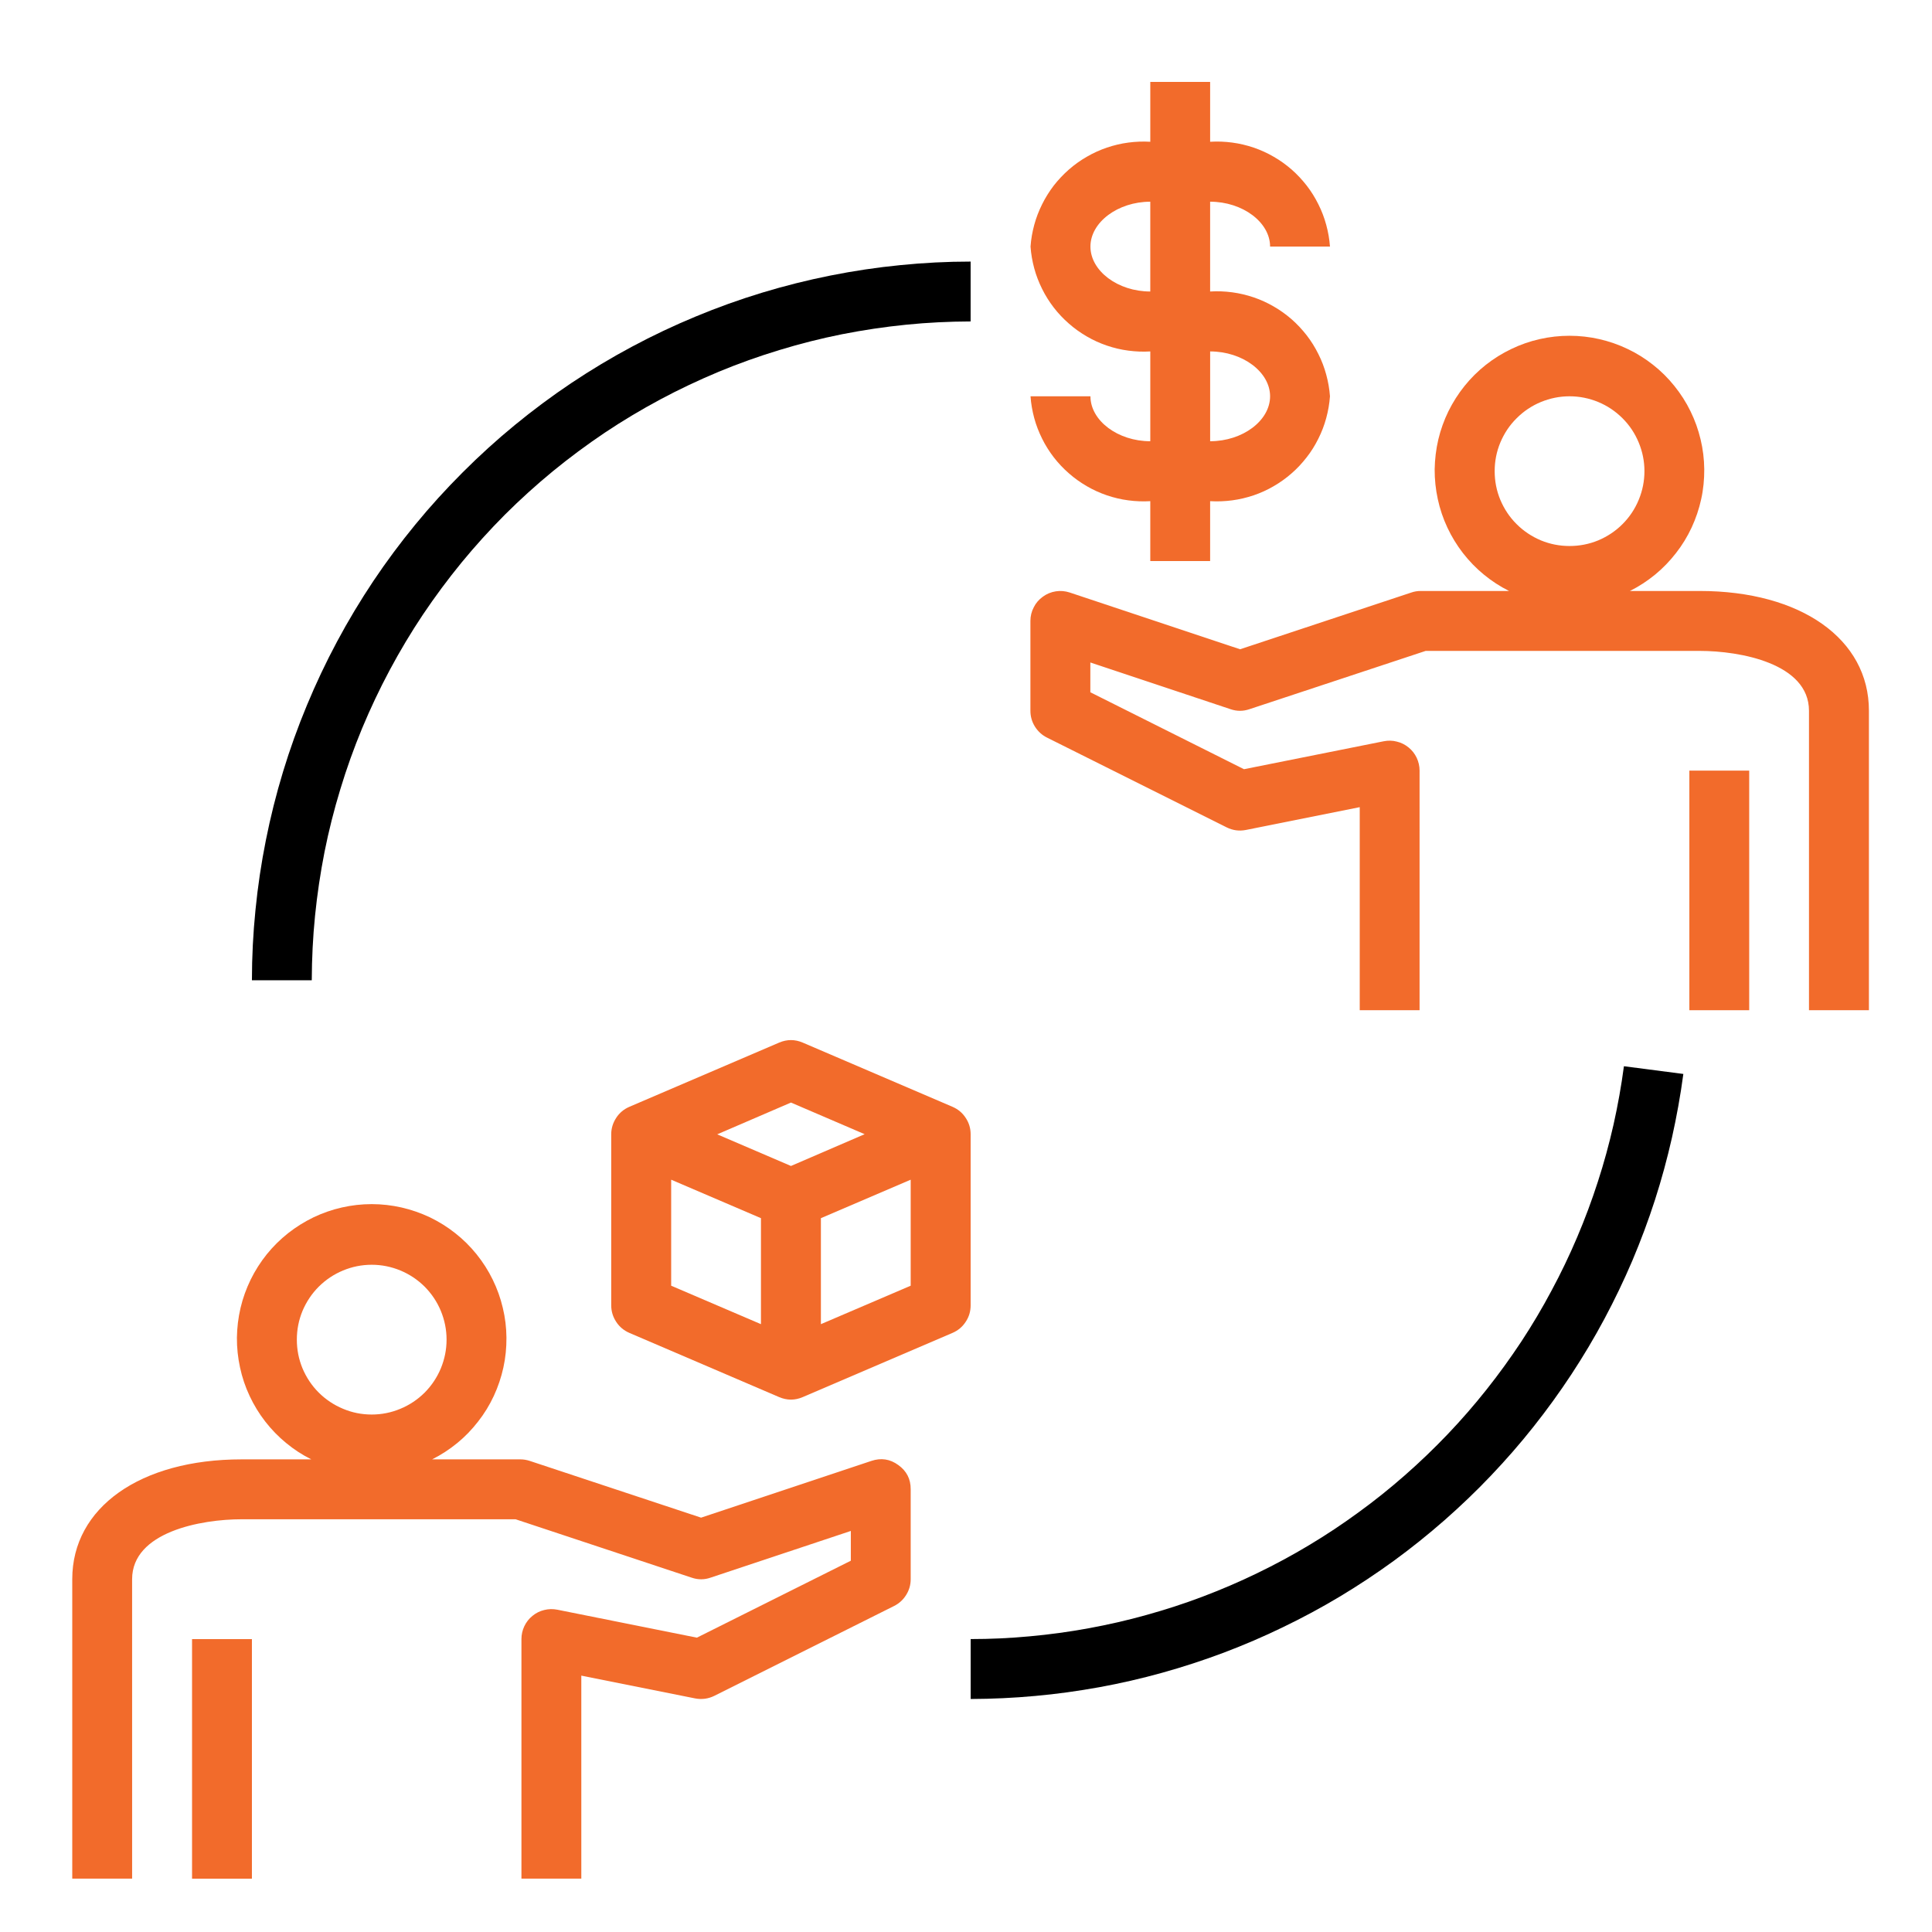
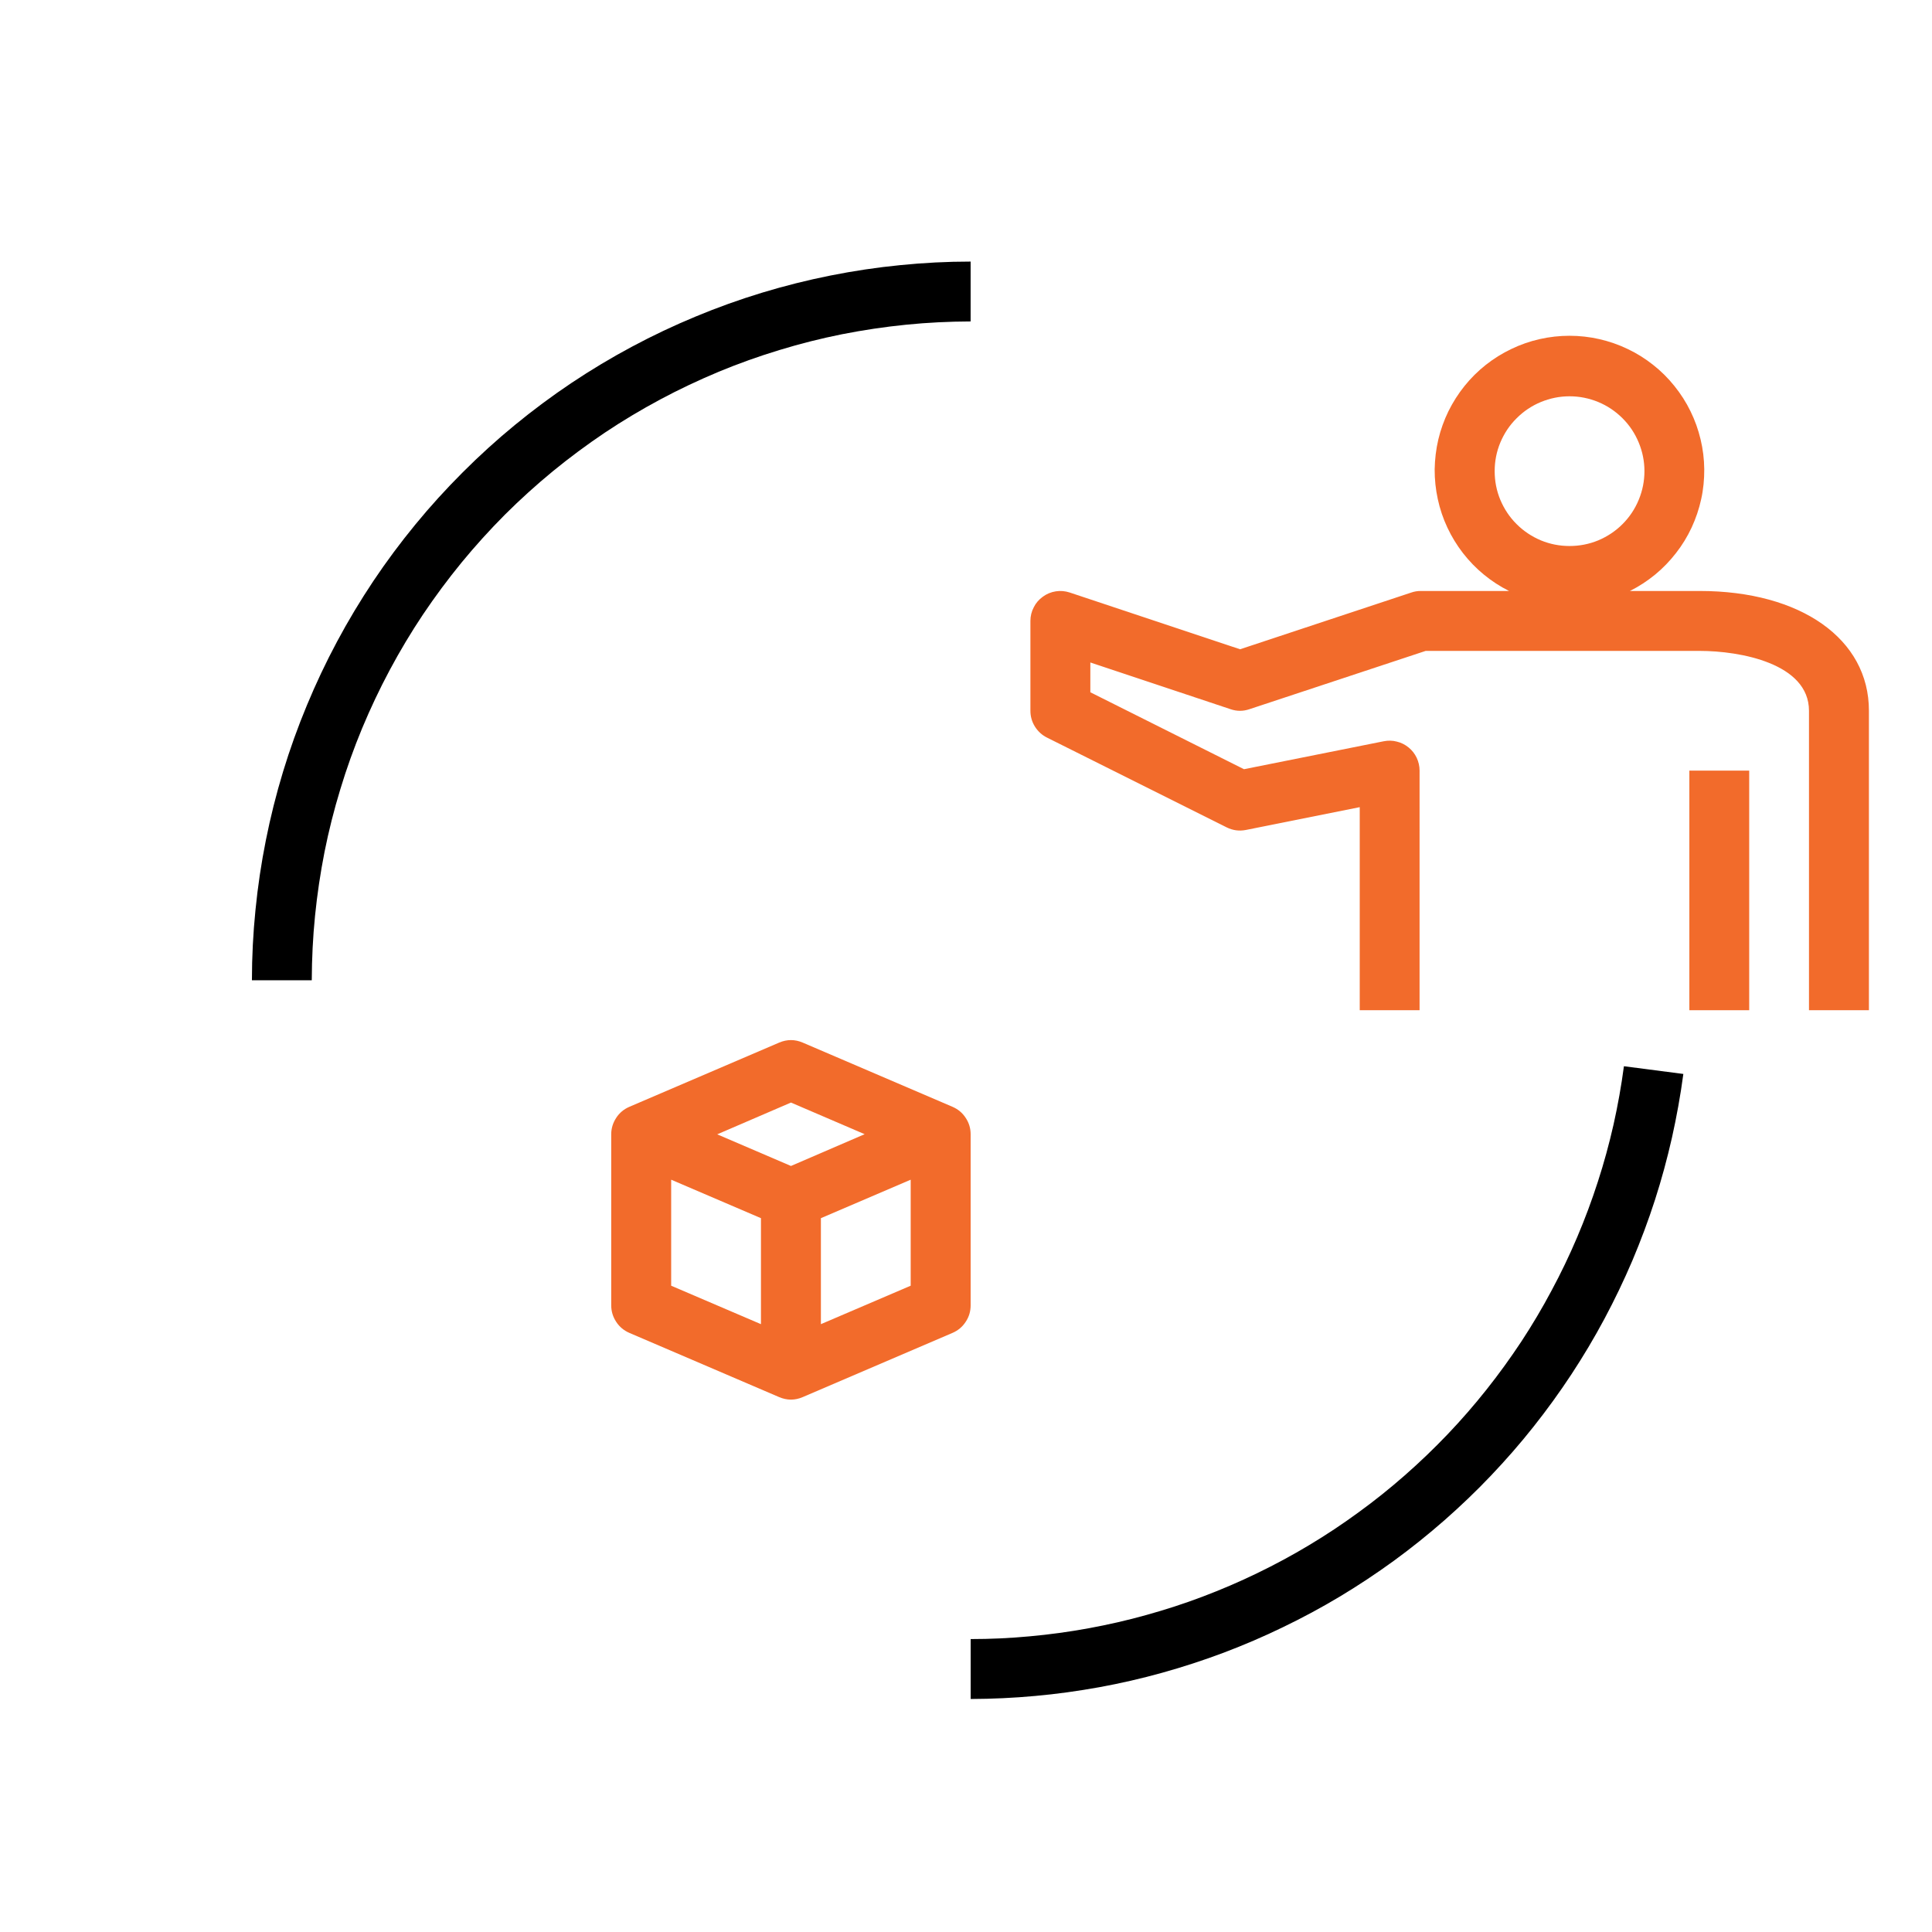
<svg xmlns="http://www.w3.org/2000/svg" xmlns:xlink="http://www.w3.org/1999/xlink" version="1.1" id="Layer_1" x="0px" y="0px" width="200px" height="200px" viewBox="0 0 200 200" enable-background="new 0 0 200 200" xml:space="preserve">
  <g>
    <g>
      <defs>
-         <rect id="SVGID_1_" x="7.479" y="122.915" width="86.88" height="71.563" />
-       </defs>
+         </defs>
      <clipPath id="SVGID_2_">
        <use xlink:href="#SVGID_1_" overflow="visible" />
      </clipPath>
      <g clip-path="url(#SVGID_2_)">
-         <path fill="#F26B2B" d="M13.676,163.479c0-4.896,7.135-6.205,11.333-6.205h28.363l18.229,6.045c0.654,0.225,1.308,0.225,1.953,0     l14.523-4.836v3.082l-15.937,7.965l-14.439-2.893c-0.461-0.092-0.915-0.082-1.369,0.032c-0.446,0.106-0.854,0.31-1.215,0.608     c-0.361,0.291-0.638,0.65-0.838,1.066c-0.2,0.424-0.3,0.87-0.3,1.332v24.801h6.198V173.46l11.778,2.358     c0.7,0.133,1.361,0.046,1.999-0.269l18.598-9.296c0.523-0.263,0.946-0.646,1.253-1.145c0.315-0.502,0.469-1.047,0.469-1.633     v-9.301c0.008-1.062-0.422-1.9-1.284-2.515c-0.853-0.623-1.784-0.763-2.791-0.425l-17.623,5.873l-17.729-5.873     c-0.316-0.105-0.646-0.161-0.977-0.161h-9.14c0.938-0.47,1.799-1.029,2.606-1.692c0.808-0.658,1.522-1.406,2.161-2.229     c0.646-0.821,1.184-1.707,1.622-2.645c0.438-0.945,0.77-1.932,0.992-2.945c0.224-1.021,0.323-2.045,0.316-3.092     c-0.008-1.037-0.131-2.066-0.377-3.082c-0.238-1.015-0.584-1.982-1.045-2.921c-0.454-0.938-1.015-1.808-1.668-2.624     c-0.653-0.808-1.384-1.537-2.207-2.183c-0.814-0.646-1.691-1.19-2.63-1.646c-0.946-0.444-1.921-0.785-2.937-1.017     c-1.015-0.229-2.045-0.347-3.083-0.347c-1.045,0-2.068,0.115-3.091,0.347c-1.015,0.231-1.991,0.571-2.929,1.017     c-0.938,0.455-1.814,1-2.637,1.646c-0.815,0.646-1.553,1.375-2.207,2.183c-0.653,0.816-1.207,1.686-1.668,2.624     c-0.454,0.938-0.807,1.906-1.046,2.921c-0.239,1.016-0.361,2.045-0.377,3.082c-0.007,1.047,0.1,2.069,0.323,3.092     c0.216,1.015,0.547,2,0.992,2.945c0.438,0.938,0.977,1.822,1.615,2.645c0.638,0.822,1.361,1.568,2.168,2.229     c0.8,0.663,1.668,1.225,2.599,1.692H25.01c-10.487,0-17.53,4.983-17.53,12.401v31h6.197L13.676,163.479L13.676,163.479z      M38.479,130.928c1.023,0,2.015,0.198,2.968,0.592c0.946,0.392,1.783,0.953,2.514,1.676c0.722,0.73,1.284,1.566,1.676,2.514     c0.392,0.954,0.591,1.938,0.591,2.971c0,1.028-0.2,2.012-0.591,2.967c-0.393,0.944-0.954,1.783-1.676,2.514     c-0.731,0.724-1.568,1.283-2.514,1.675c-0.954,0.399-1.945,0.595-2.968,0.595c-1.03,0-2.014-0.193-2.967-0.595     c-0.946-0.392-1.784-0.951-2.515-1.675c-0.729-0.729-1.284-1.568-1.684-2.514c-0.392-0.955-0.584-1.938-0.584-2.968     c0-1.032,0.192-2.016,0.584-2.97c0.4-0.945,0.954-1.782,1.684-2.514c0.73-0.723,1.569-1.284,2.515-1.676     C36.465,131.126,37.449,130.928,38.479,130.928z" />
-       </g>
+         </g>
    </g>
  </g>
  <g>
    <g>
      <defs>
        <rect id="SVGID_3_" x="19.565" y="168.184" width="7.873" height="26.295" />
      </defs>
      <clipPath id="SVGID_4_">
        <use xlink:href="#SVGID_3_" overflow="visible" />
      </clipPath>
      <g clip-path="url(#SVGID_4_)">
-         <path fill="#F26B2B" d="M19.881,169.678h6.197v24.801h-6.197V169.678z" />
-       </g>
+         </g>
    </g>
  </g>
  <path fill="#F26B2B" d="M65.159,137.984l15.5,6.644c0.814,0.347,1.63,0.347,2.437,0l15.5-6.644c0.576-0.248,1.03-0.623,1.369-1.146  c0.346-0.514,0.515-1.084,0.515-1.706v-17.716c0-0.613-0.168-1.182-0.515-1.698c-0.338-0.521-0.792-0.897-1.369-1.145l-15.5-6.644  c-0.807-0.346-1.623-0.346-2.437,0l-15.5,6.644c-0.569,0.245-1.031,0.622-1.369,1.145c-0.338,0.517-0.516,1.085-0.516,1.698v17.716  c0,0.622,0.177,1.192,0.516,1.706C64.128,137.361,64.589,137.736,65.159,137.984z M69.479,122.122l9.295,3.983v10.972l-9.295-3.981  V122.122z M84.979,137.077v-10.972l9.295-3.983v10.974L84.979,137.077z M81.881,114.136l7.626,3.275l-7.626,3.29l-7.635-3.275  L81.881,114.136z" />
  <g>
    <g>
      <defs>
        <rect id="SVGID_5_" x="106.17" y="34.343" width="87.309" height="70.858" />
      </defs>
      <clipPath id="SVGID_6_">
        <use xlink:href="#SVGID_5_" overflow="visible" />
      </clipPath>
      <g clip-path="url(#SVGID_6_)">
        <path fill="#F26B2B" d="M175.949,61.177h-7.221c0.94-0.47,1.799-1.031,2.606-1.692c0.808-0.661,1.522-1.407,2.162-2.229     c0.646-0.823,1.183-1.706,1.621-2.645c0.438-0.946,0.771-1.93,0.991-2.945c0.225-1.015,0.322-2.045,0.316-3.091     c-0.01-1.038-0.134-2.068-0.378-3.083c-0.239-1.007-0.585-1.983-1.047-2.922c-0.452-0.93-1.015-1.806-1.666-2.613     c-0.655-0.816-1.384-1.545-2.209-2.191c-0.813-0.646-1.688-1.192-2.629-1.638c-0.945-0.454-1.921-0.792-2.937-1.023     s-2.047-0.346-3.084-0.346c-1.043,0-2.067,0.115-3.092,0.346c-1.016,0.231-1.988,0.569-2.93,1.023     c-0.938,0.445-1.813,0.992-2.635,1.638c-0.816,0.646-1.555,1.375-2.209,2.191c-0.65,0.807-1.205,1.684-1.666,2.613     c-0.456,0.938-0.809,1.915-1.047,2.922c-0.238,1.015-0.359,2.045-0.379,3.083c-0.004,1.046,0.102,2.076,0.323,3.091     c0.218,1.015,0.548,1.999,0.991,2.945c0.439,0.938,0.979,1.822,1.615,2.645c0.641,0.823,1.361,1.569,2.168,2.229     c0.802,0.661,1.67,1.223,2.601,1.692h-9.143c-0.332,0-0.654,0.053-0.97,0.161l-17.729,5.874l-17.631-5.874     c-0.471-0.154-0.954-0.2-1.443-0.123c-0.494,0.077-0.941,0.261-1.339,0.553c-0.409,0.292-0.724,0.654-0.944,1.099     c-0.231,0.438-0.347,0.916-0.347,1.407v9.303c0,0.585,0.152,1.13,0.461,1.63c0.313,0.5,0.729,0.884,1.251,1.146l18.6,9.295     c0.639,0.315,1.302,0.407,1.998,0.269l11.781-2.361v21.02h6.195V79.774c0-0.461-0.102-0.907-0.299-1.33     c-0.2-0.416-0.477-0.776-0.84-1.069c-0.36-0.292-0.768-0.5-1.223-0.607c-0.443-0.116-0.899-0.124-1.361-0.031l-14.453,2.891     l-15.906-7.965V68.58l14.514,4.836c0.655,0.223,1.301,0.223,1.955,0l18.244-6.035h28.372c4.181,0,11.308,1.298,11.308,6.196v31     h6.205v-31C193.479,66.159,186.438,61.177,175.949,61.177z M162.479,41.024c1.023,0,2.017,0.2,2.971,0.592     c0.945,0.392,1.781,0.953,2.514,1.684c0.723,0.722,1.283,1.561,1.676,2.514c0.393,0.945,0.592,1.938,0.592,2.959     c0,1.031-0.199,2.022-0.592,2.968c-0.393,0.953-0.953,1.791-1.676,2.514c-0.73,0.73-1.568,1.284-2.514,1.684     c-0.954,0.392-1.946,0.583-2.971,0.583c-1.028,0-2.012-0.191-2.967-0.583c-0.945-0.4-1.785-0.954-2.514-1.684     c-0.729-0.723-1.283-1.562-1.686-2.514c-0.393-0.946-0.584-1.938-0.584-2.968c0-1.022,0.191-2.014,0.584-2.959     c0.401-0.954,0.955-1.792,1.686-2.514c0.729-0.731,1.568-1.292,2.514-1.684C160.467,41.225,161.449,41.024,162.479,41.024z" />
      </g>
    </g>
  </g>
-   <path fill="#F26B2B" d="M174.882,79.774h6.195v24.803h-6.195V79.774z" />
+   <path fill="#F26B2B" d="M174.882,79.774h6.195v24.803h-6.195z" />
  <g>
    <g>
      <defs>
-         <rect id="SVGID_7_" x="106.17" y="8.479" width="33.459" height="51.452" />
-       </defs>
+         </defs>
      <clipPath id="SVGID_8_">
        <use xlink:href="#SVGID_7_" overflow="visible" />
      </clipPath>
      <g clip-path="url(#SVGID_8_)">
-         <path fill="#F26B2B" d="M131.479,25.524h6.199c-0.055-0.761-0.185-1.506-0.387-2.245c-0.199-0.738-0.468-1.446-0.813-2.13     c-0.34-0.684-0.737-1.33-1.209-1.938c-0.47-0.6-0.981-1.153-1.56-1.661c-0.576-0.5-1.192-0.946-1.854-1.323     c-0.658-0.384-1.352-0.699-2.074-0.946c-0.729-0.246-1.469-0.422-2.225-0.522c-0.761-0.101-1.514-0.131-2.283-0.084V8.479h-6.195     v6.197c-0.762-0.046-1.521-0.016-2.273,0.084c-0.762,0.101-1.5,0.277-2.224,0.522c-0.724,0.247-1.416,0.562-2.076,0.946     c-0.659,0.377-1.282,0.823-1.854,1.323c-0.575,0.507-1.098,1.061-1.567,1.661c-0.461,0.607-0.868,1.253-1.206,1.938     c-0.34,0.684-0.615,1.392-0.814,2.13c-0.198,0.738-0.332,1.483-0.383,2.245c0.051,0.761,0.185,1.515,0.383,2.253     c0.199,0.738,0.476,1.445,0.814,2.129c0.338,0.685,0.745,1.331,1.206,1.93c0.47,0.607,0.992,1.161,1.567,1.661     c0.572,0.507,1.193,0.945,1.854,1.33c0.661,0.385,1.353,0.7,2.076,0.946s1.462,0.423,2.224,0.522     c0.752,0.101,1.514,0.131,2.273,0.085v9.296c-3.357,0-6.195-2.13-6.195-4.652h-6.203c0.051,0.761,0.185,1.515,0.383,2.253     c0.199,0.738,0.476,1.445,0.814,2.129c0.338,0.685,0.745,1.331,1.206,1.93c0.47,0.607,0.992,1.161,1.567,1.661     c0.572,0.507,1.193,0.945,1.854,1.33c0.661,0.385,1.353,0.7,2.076,0.946s1.462,0.423,2.224,0.522     c0.752,0.1,1.514,0.131,2.273,0.085v6.197h6.195v-6.197c0.771,0.046,1.522,0.015,2.283-0.085c0.756-0.1,1.494-0.276,2.225-0.522     c0.724-0.246,1.416-0.562,2.074-0.946c0.662-0.384,1.278-0.823,1.854-1.33c0.577-0.5,1.09-1.054,1.56-1.661     c0.472-0.599,0.869-1.245,1.209-1.93c0.346-0.685,0.613-1.392,0.813-2.129c0.202-0.738,0.332-1.493,0.387-2.253     c-0.055-0.761-0.185-1.506-0.387-2.245c-0.199-0.738-0.468-1.446-0.813-2.13c-0.34-0.684-0.737-1.33-1.209-1.938     c-0.47-0.6-0.981-1.153-1.56-1.661c-0.576-0.5-1.192-0.946-1.854-1.323c-0.658-0.384-1.352-0.699-2.074-0.945     c-0.729-0.246-1.469-0.422-2.225-0.523c-0.761-0.101-1.514-0.131-2.283-0.084V20.88C128.637,20.881,131.479,23.01,131.479,25.524     z M131.479,41.024c0,2.522-2.842,4.652-6.205,4.652V36.38C128.637,36.381,131.479,38.51,131.479,41.024z M119.077,30.177     c-3.358,0-6.195-2.13-6.195-4.652c0-2.514,2.837-4.644,6.195-4.644V30.177z" />
-       </g>
+         </g>
    </g>
  </g>
  <path d="M32.274,101.479c0.008-2.236,0.115-4.458,0.339-6.681c0.223-2.222,0.553-4.428,0.984-6.62  c0.438-2.191,0.984-4.352,1.637-6.489c0.646-2.137,1.399-4.236,2.253-6.297c0.861-2.06,1.814-4.083,2.868-6.05  c1.053-1.969,2.199-3.883,3.437-5.736c1.246-1.852,2.575-3.645,3.99-5.374c1.415-1.722,2.914-3.375,4.49-4.959  c1.584-1.576,3.237-3.075,4.959-4.49c1.729-1.415,3.522-2.745,5.374-3.99c1.854-1.238,3.768-2.383,5.736-3.437  c1.968-1.054,3.99-2.007,6.05-2.868c2.061-0.854,4.16-1.606,6.297-2.253c2.138-0.653,4.298-1.199,6.489-1.637  c2.191-0.431,4.397-0.761,6.62-0.984c2.223-0.224,4.444-0.331,6.681-0.339v-6.197c-2.437,0-4.867,0.124-7.289,0.369  c-2.429,0.239-4.836,0.6-7.219,1.076c-2.39,0.477-4.75,1.069-7.08,1.776c-2.33,0.708-4.62,1.53-6.873,2.468  c-2.245,0.931-4.444,1.968-6.597,3.122c-2.145,1.146-4.228,2.399-6.258,3.752c-2.022,1.354-3.976,2.807-5.858,4.352  c-1.884,1.545-3.684,3.183-5.405,4.905c-1.722,1.722-3.36,3.521-4.905,5.405c-1.545,1.883-2.999,3.836-4.352,5.858  c-1.353,2.03-2.606,4.113-3.752,6.258c-1.153,2.153-2.191,4.353-3.122,6.597c-0.938,2.253-1.76,4.543-2.468,6.873  c-0.708,2.33-1.299,4.69-1.776,7.082c-0.477,2.383-0.837,4.79-1.076,7.219c-0.246,2.422-0.369,4.852-0.369,7.289H32.274  L32.274,101.479z" />
  <path d="M174.259,111.175l-6.151-0.799c-0.27,2.03-0.629,4.042-1.076,6.043c-0.452,1.989-0.99,3.967-1.622,5.911  c-0.63,1.954-1.345,3.868-2.146,5.752c-0.8,1.883-1.685,3.729-2.652,5.525c-0.961,1.809-2.008,3.569-3.129,5.277  c-1.129,1.706-2.33,3.367-3.599,4.965c-1.276,1.608-2.614,3.146-4.028,4.629c-1.414,1.482-2.892,2.898-4.428,4.246  c-1.539,1.352-3.132,2.629-4.793,3.834c-1.65,1.207-3.35,2.338-5.109,3.391c-1.754,1.056-3.553,2.023-5.398,2.914  c-1.836,0.892-3.723,1.699-5.637,2.423c-1.914,0.725-3.857,1.353-5.826,1.899c-1.977,0.555-3.969,1.006-5.982,1.375  s-4.037,0.646-6.072,0.83c-2.039,0.193-4.084,0.286-6.128,0.286v6.204c2.23-0.009,4.458-0.109,6.683-0.316  c2.22-0.198,4.434-0.508,6.634-0.905c2.191-0.4,4.368-0.898,6.519-1.499c2.154-0.6,4.275-1.292,6.361-2.076  c2.09-0.793,4.143-1.669,6.148-2.646c2.016-0.969,3.977-2.028,5.891-3.174c1.915-1.152,3.774-2.385,5.582-3.699  c1.801-1.314,3.543-2.713,5.219-4.181c1.678-1.477,3.293-3.017,4.83-4.637c1.536-1.614,3.008-3.299,4.391-5.045  c1.391-1.753,2.699-3.56,3.928-5.427c1.223-1.862,2.369-3.782,3.422-5.752c1.053-1.971,2.016-3.977,2.893-6.034  c0.867-2.054,1.651-4.146,2.336-6.269c0.686-2.128,1.269-4.281,1.762-6.459C173.566,115.589,173.965,113.389,174.259,111.175z" />
</svg>